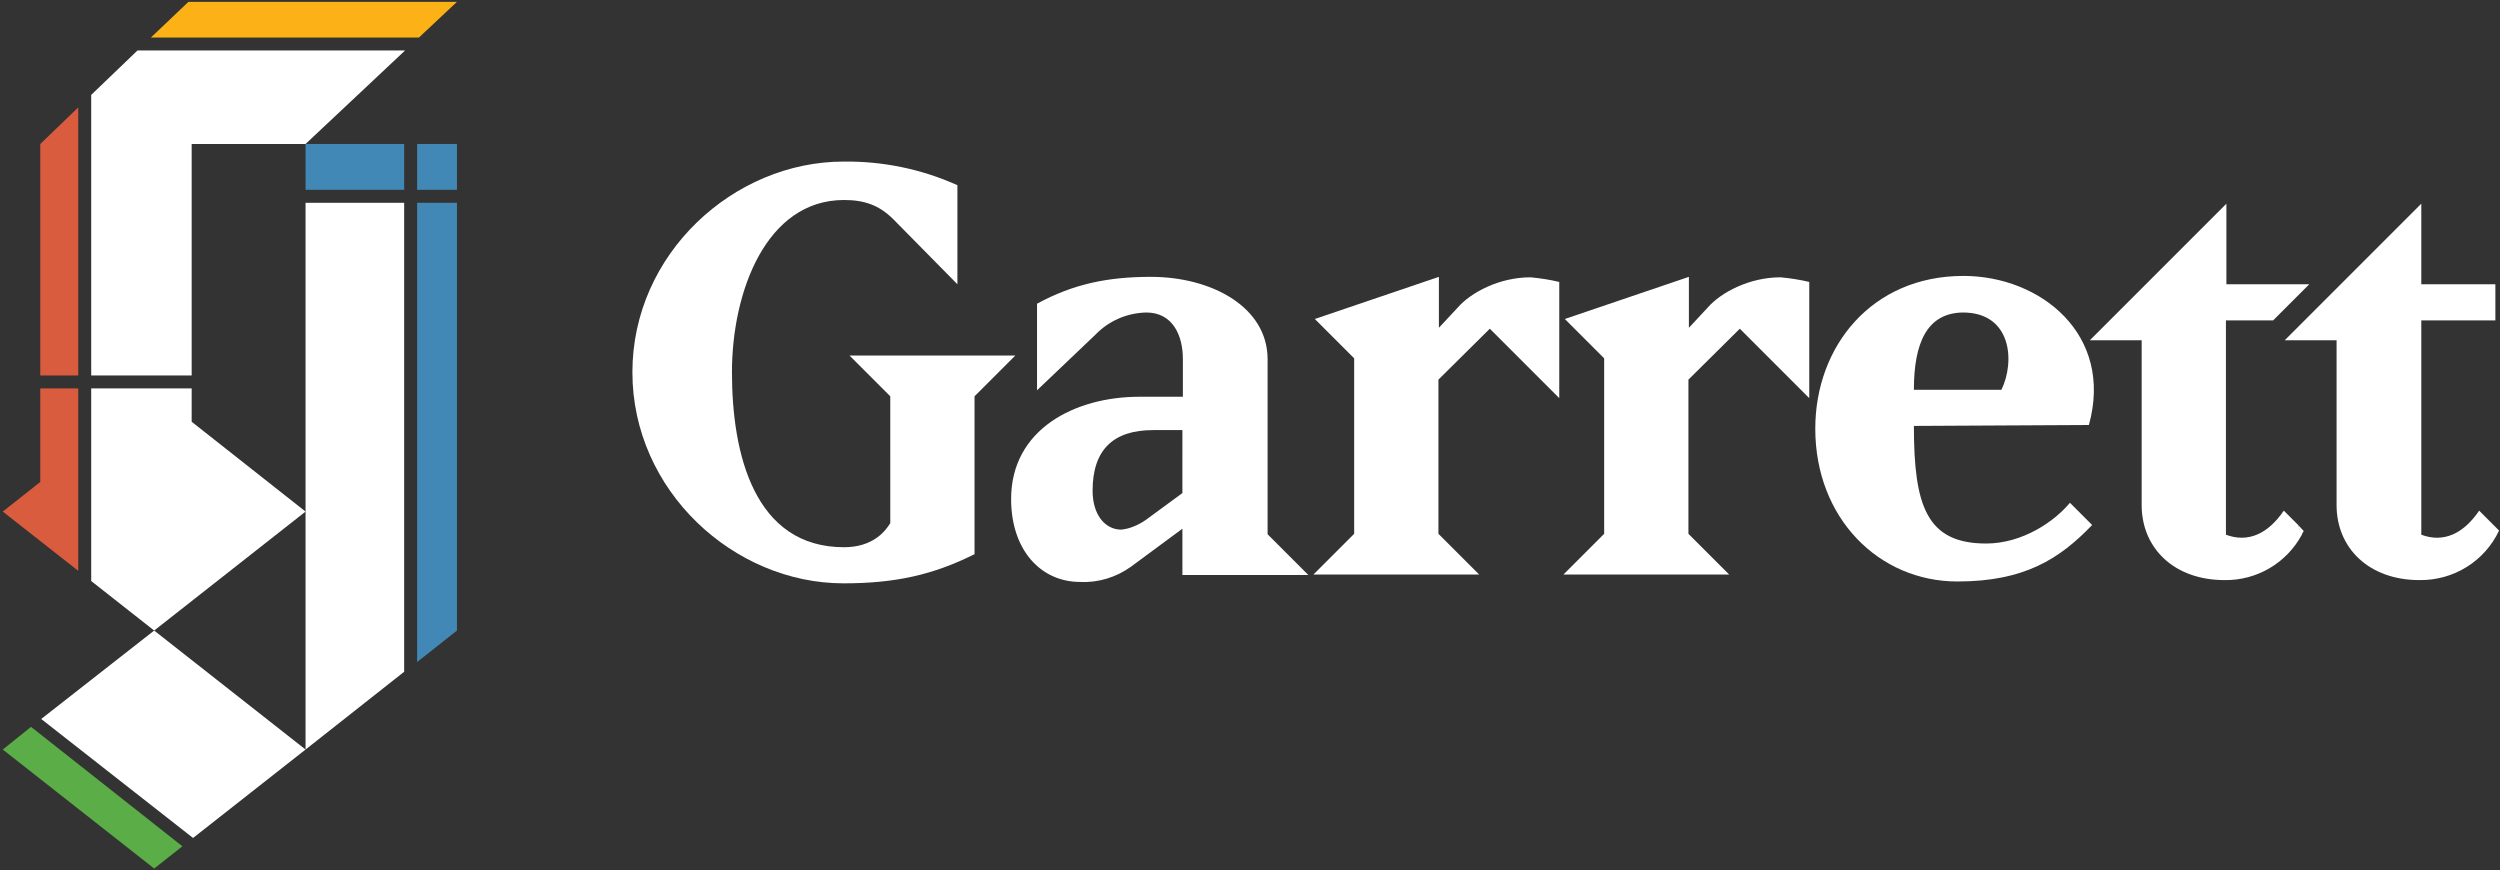
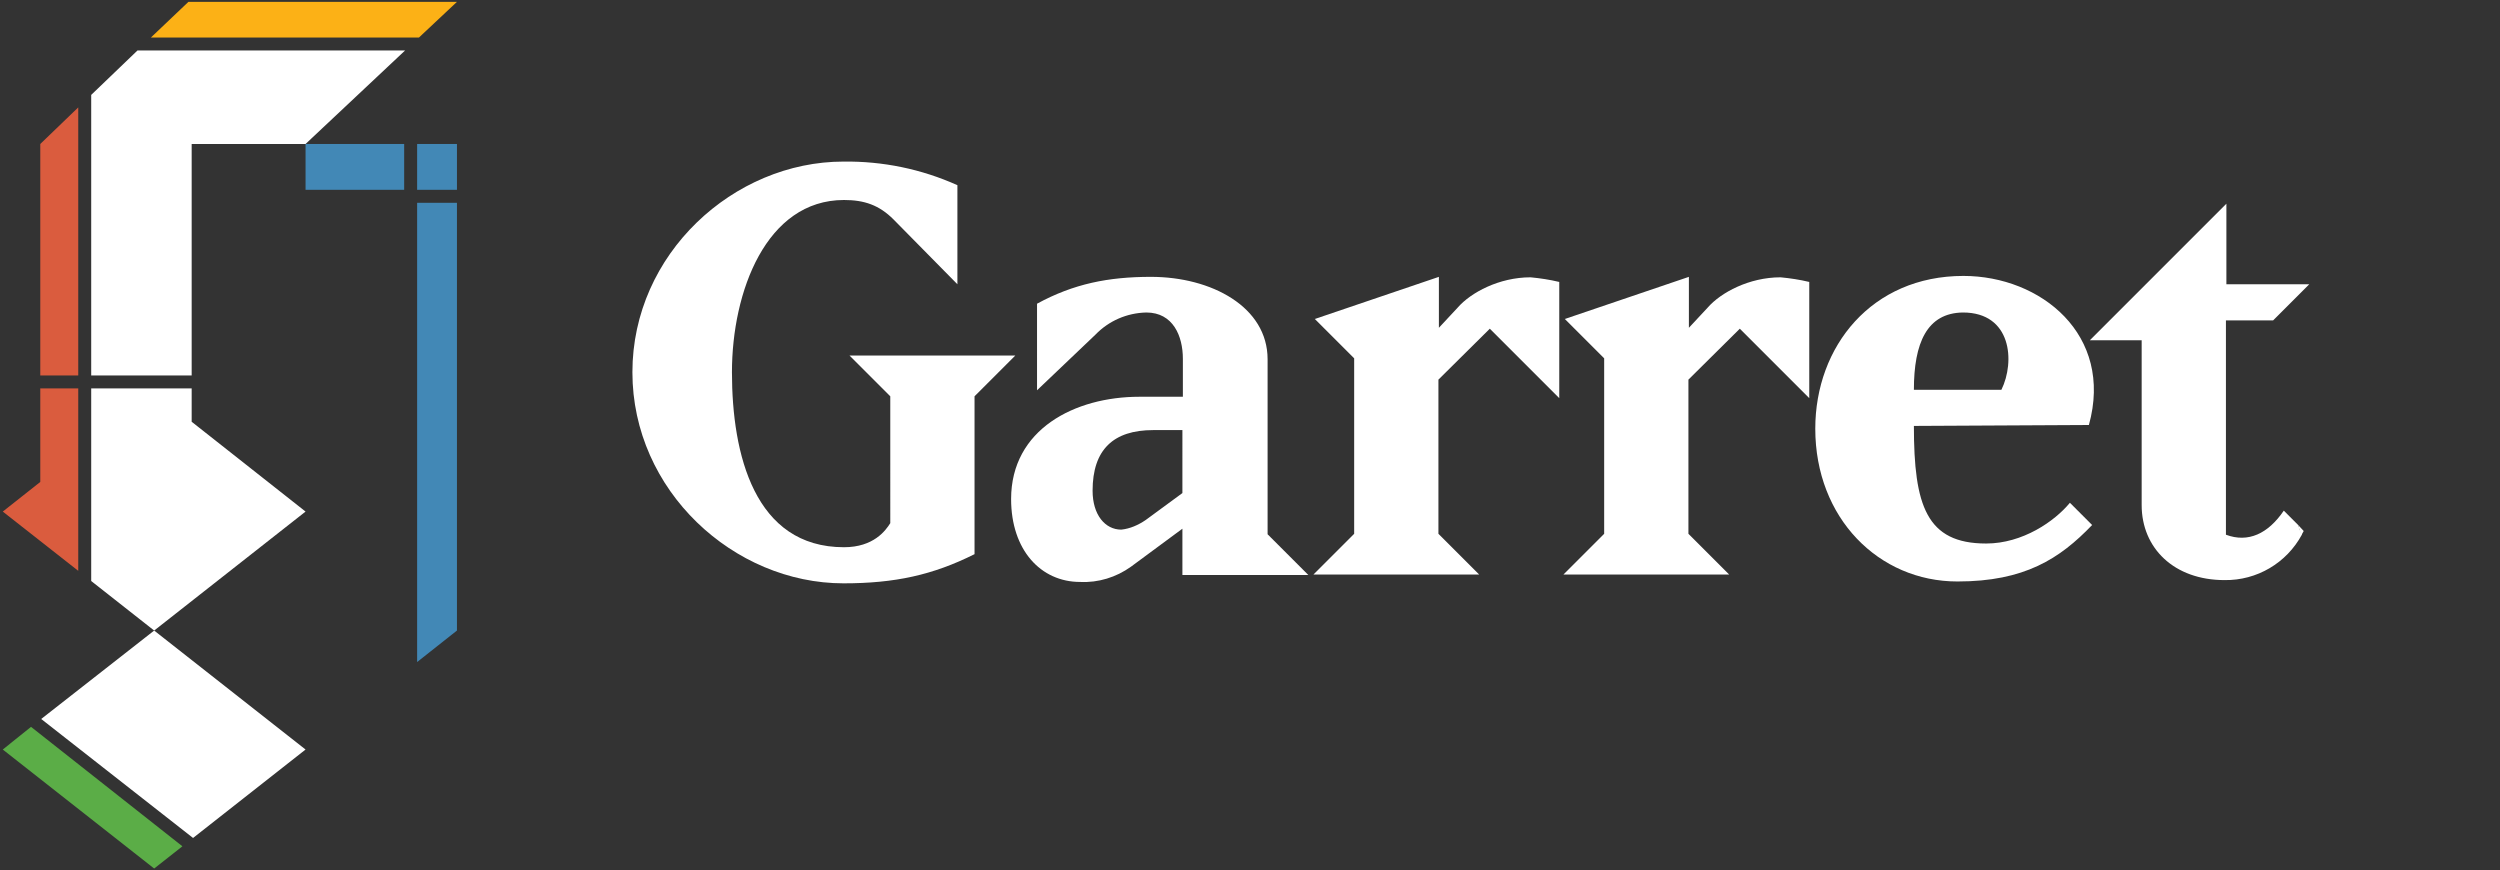
<svg xmlns="http://www.w3.org/2000/svg" viewBox="0 0 540 188">
  <rect x="0" y="0" width="540" height="188" fill="#333333" stroke="none" />
  <style type="text/css">
	.st0{fill:#FFFFFF;}
	.st1{fill:#5BAD47;}
	.st2{fill:#4288B6;}
	.st3{fill:#DA5C3E;}
	.st4{fill:#FCB116;}
</style>
  <polygon id="Path" class="st0" points="41.7,181 8.9,155.3 33.3,136.2 66,161.9 " />
  <polygon id="Path_00000056418567214934495760000013266076391460834728_" class="st1" points="33.3,187.6 0.6,161.9 6.7,157   39.4,182.8 " />
-   <polygon id="Path_00000145759054465303005390000009322988830058700164_" class="st0" points="87.3,43.8 87.3,145.1 66,161.9   66,43.8 " />
  <polygon id="Path_00000180332404810365245540000015055984332454671750_" class="st2" points="98.7,43.8 98.7,136.2 90.1,143   90.1,43.8 " />
  <rect id="Rectangle" x="90.1" y="31.1" class="st2" width="8.6" height="9.9" />
  <rect id="Rectangle_00000036215011514612228500000017887383271433108395_" x="66" y="31.1" class="st2" width="21.3" height="9.9" />
  <polygon id="Path_00000039814234651899126610000014921178584590975899_" class="st0" points="87.5,10.9 66,31.1 41.4,31.1   41.4,81.1 19.7,81.1 19.7,20.5 29.7,10.9 " />
  <polygon id="Path_00000061460628601322265130000016815903460572198019_" class="st3" points="16.9,23.2 16.9,81.1 8.7,81.1   8.7,31.1 " />
  <polygon id="Path_00000029018697681393967460000008077443264889297810_" class="st3" points="16.9,83.9 16.9,123.3 0.6,110.5   8.7,104.1 8.7,83.9 " />
  <polygon id="Path_00000083770691884254287290000013762826892774250393_" class="st0" points="66,110.5 33.3,136.2 19.7,125.5   19.7,83.9 41.4,83.9 41.4,91.1 " />
  <polygon id="Path_00000056422933007934722810000002621119351531531661_" class="st4" points="90.5,8.1 32.6,8.1 40.7,0.4 98.7,0.4   " />
  <path id="Path_00000062894122676348346430000017249468933004862645_" class="st0" d="M210.5,85.6v34.1c-9,4.5-17.2,6.3-28.3,6.3  c-23.7,0-45.6-20-45.6-45.6s21.9-45.5,45.6-45.5c8.5-0.1,16.8,1.6,24.6,5.1v21.4L193,47.4c-3.1-3.1-6.3-4.2-10.7-4.2  c-16.8,0-24.2,19.8-24.2,37.2c0,17.8,4.9,37.8,24.2,37.8c6.4,0,9-3.6,10-5.2V85.6l-8.8-8.8h35.8L210.5,85.6z" />
  <path id="Shape" class="st0" d="M255.4,92.9h-6.3c-8.6,0-13.1,4.2-13.1,13.1c0,5.2,2.7,8.4,6.2,8.4c1.9-0.2,3.7-1,5.3-2.1l7.9-5.8  V92.9z M255.4,124.1v-9.9l-11.1,8.2c-3.2,2.3-7.1,3.5-11,3.3c-8.5,0-14.9-6.9-14.9-17.9c0-15.1,13.8-22.1,27.7-22.1h9.4v-8.2  c0-4.9-2.1-10-7.9-10c-4.2,0.1-8.1,1.8-11,4.8l-12.6,12V65.6c7.9-4.3,15.4-5.8,24.6-5.8c13.1,0,25.2,6.5,25.2,17.8v37.8l8.8,8.8  H255.4z" />
  <path id="Path_00000057828247486670188220000001890817026013438623_" class="st0" d="M310.7,115.3l8.8,8.8h-35.8l8.8-8.8V77.4  l-8.5-8.5l26.8-9.1v11l4.1-4.4c2.8-3.2,8.9-6.5,15.7-6.5c2.1,0.2,4.1,0.5,6.2,1v25.1L321.8,71l-11.1,11V115.3z" />
  <path id="Path_00000053522552446576945050000000906694994723086215_" class="st0" d="M364.7,115.3l8.8,8.8h-35.8l8.8-8.8V77.4  l-8.5-8.5l26.8-9.1v11l4.1-4.4c2.8-3.2,8.9-6.5,15.7-6.5c2.1,0.2,4.1,0.5,6.2,1v25.1L375.8,71l-11.1,11V115.3z" />
  <path id="Shape_00000173839674056869092090000012985816638836708771_" class="st0" d="M413.4,84.2h18.9c3-6.1,2.2-16.7-8.3-16.7  C416.2,67.6,413.4,74.1,413.4,84.2 M413.4,92c0,17.2,2.7,25.4,15.6,25.4c7.9,0,14.8-4.8,18.1-8.8l4.8,4.8  c-7,7.3-14.6,12.2-29.1,12.2c-17,0-30.7-13.7-30.7-33c0-17.8,12.2-33,32-33c16.7,0,32.5,12.7,27.1,32.2L413.4,92z" />
  <path id="Path_00000116205139110126415580000006721540262105682320_" class="st0" d="M496.4,113.4c0.2,0.7,0.4,1.5,0.7,2.2  c0.2-0.3,0.3-0.6,0.5-0.9L496.4,113.4z" />
  <path id="Path_00000062913690245622042760000001184886680884731580_" class="st0" d="M497.2,115.5c-3.3,6.1-9.7,9.9-16.7,9.8  c-10.9,0-17.9-6.9-17.9-16.2V73.5h-11.2L480.9,44v17.4h17.9l-7.8,7.8h-10.2v46.3c4.8,1.8,9.1-0.2,12.5-5.2l3.1,3.1  C496.6,114.1,496.9,114.9,497.2,115.5" />
-   <path id="Path_00000141428693595384324380000007968975589396967316_" class="st0" d="M523,69.2v46.3c4.8,1.8,9.1-0.2,12.5-5.2  l4.3,4.3c-3.1,6.6-9.8,10.8-17.2,10.7c-10.9,0-17.9-6.9-17.9-16.2V73.5h-11.2L523,44v17.4h16v7.8L523,69.2z" />
</svg>